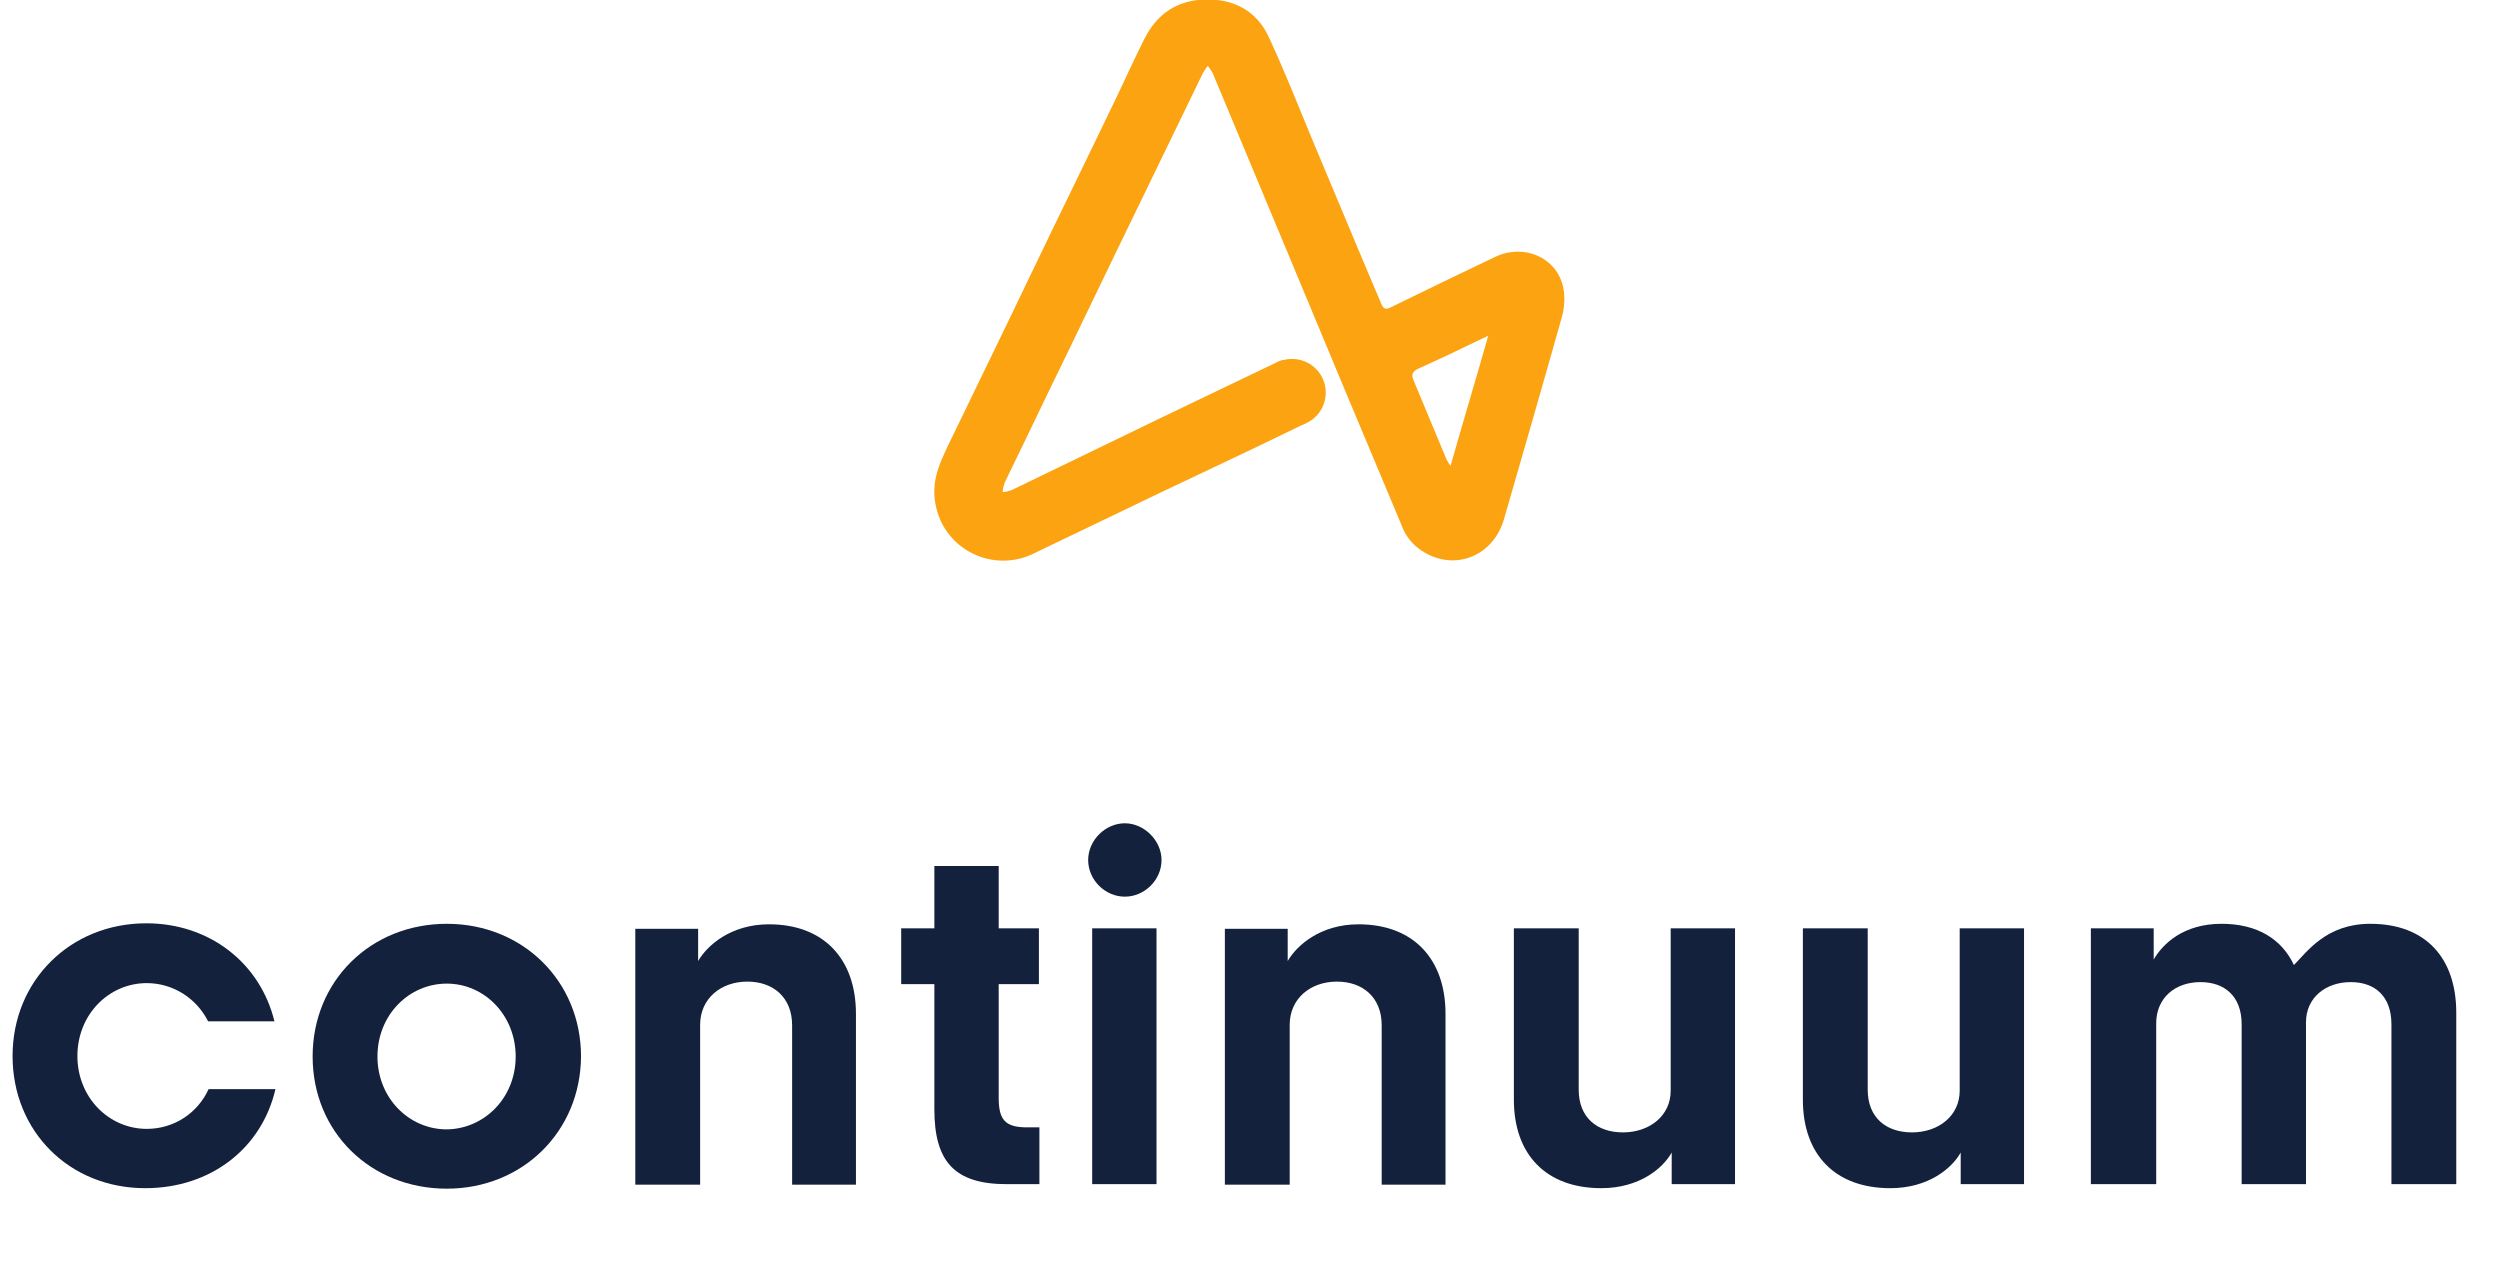
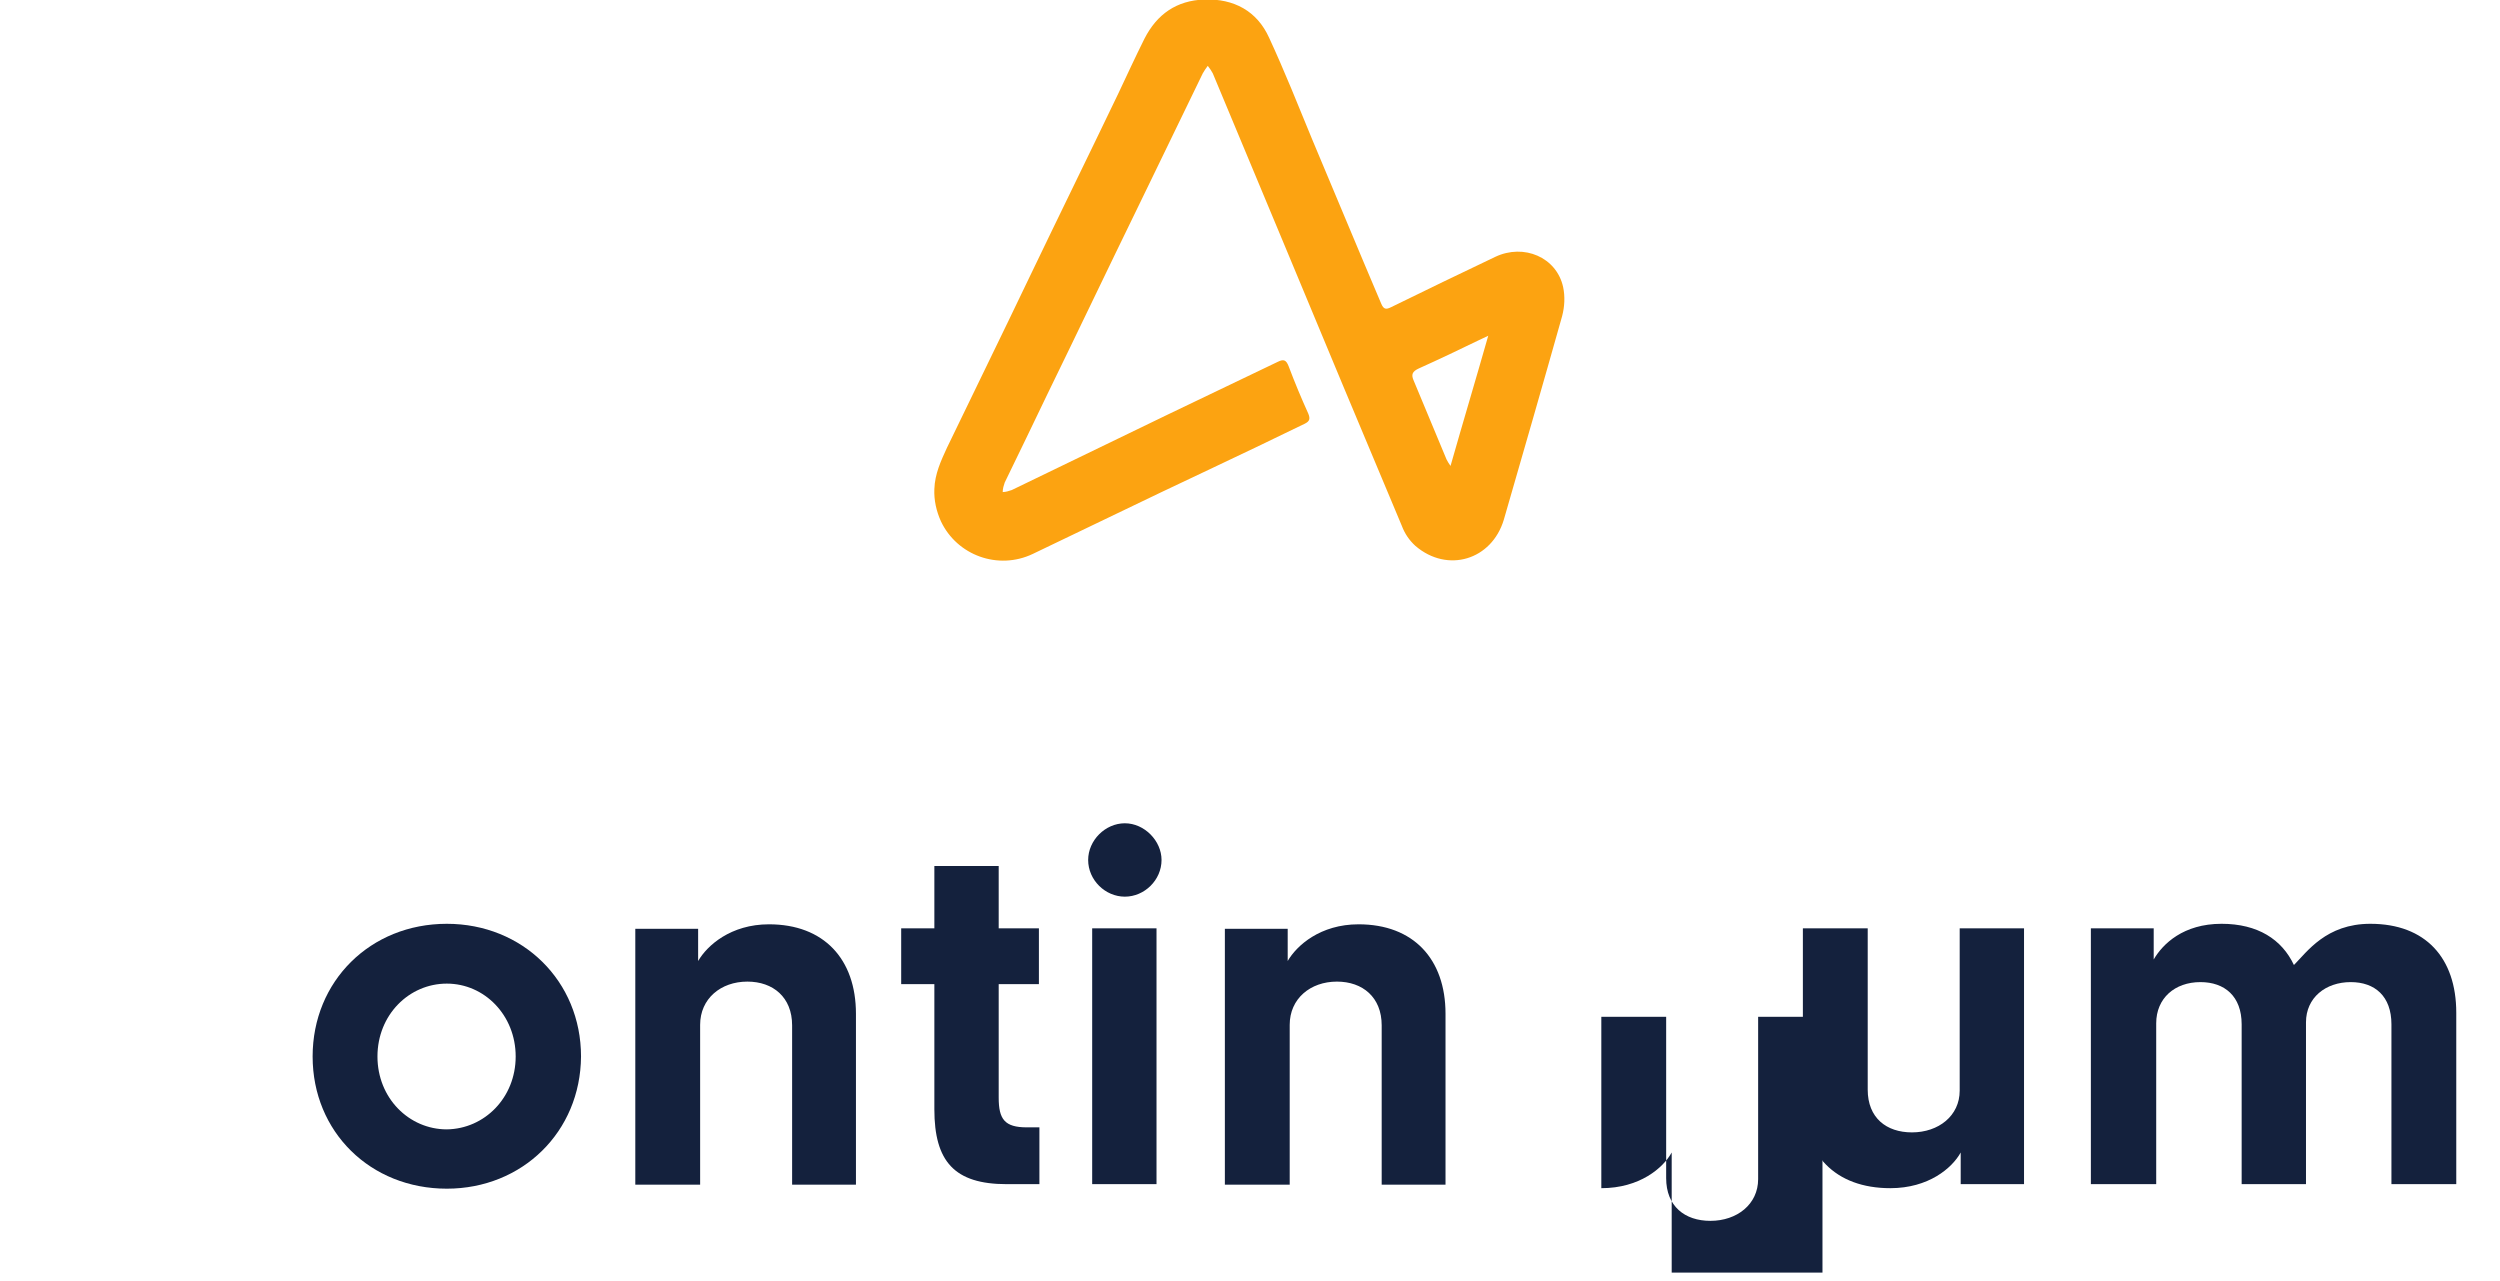
<svg xmlns="http://www.w3.org/2000/svg" version="1.1" id="Layer_1" x="0px" y="0px" viewBox="0 0 497.4 254.8" style="enable-background:new 0 0 497.4 254.8;" xml:space="preserve">
  <style type="text/css">
	.st0{enable-background:new    ;}
	.st1{fill:#14213D;}
	.st2{fill:#FCA311;}
</style>
  <g id="Layer_2_00000134953581198647774900000007970194999689942446_">
    <g id="Layer_1-2">
      <g class="st0">
-         <path class="st1" d="M54.8,216.7c-2.7,11.7-12.8,19.7-25.9,19.7c-15.1,0-26.4-11.3-26.4-26.3c0-15,11.5-26.4,26.6-26.4     c12.7,0,22.7,8,25.5,19.5H41.4c-2.3-4.6-7-7.6-12.2-7.6c-7.5,0-13.8,6.2-13.8,14.5s6.3,14.5,13.8,14.5c5.4,0,10.1-3.1,12.3-7.9     H54.8z" />
        <path class="st1" d="M88.9,236.5c-15.2,0-26.7-11.3-26.7-26.3c0-15,11.5-26.4,26.7-26.4c15.1,0,26.7,11.4,26.7,26.4     C115.5,225.2,103.9,236.5,88.9,236.5z M102.6,210.2c0-8.2-6.2-14.5-13.7-14.5c-7.5,0-13.8,6.2-13.8,14.5s6.3,14.5,13.8,14.5     C96.4,224.6,102.6,218.4,102.6,210.2z" />
      </g>
      <g class="st0">
        <path class="st1" d="M157.6,235.6V204c0-5.6-3.8-8.7-8.9-8.7c-5.3,0-9.4,3.4-9.4,8.6v31.8h-12.9v-50.9h12.5v6.4     c1.8-3.1,6.5-7.3,14.1-7.3c10.9,0,17.3,6.9,17.3,17.8v34H157.6z" />
      </g>
      <g class="st0">
        <path class="st1" d="M200.3,235.6c-10.4,0-14.4-4.5-14.4-14.9v-24.9h-6.6v-11.1h6.6v-12.4h12.8v12.4h8v11.1h-8v22.6     c0,4.3,1.2,5.9,5.6,5.9h2.5v11.3H200.3z" />
        <path class="st1" d="M216.5,171.1c0-3.9,3.4-7.3,7.3-7.3s7.3,3.5,7.3,7.3c0,4-3.4,7.3-7.3,7.3S216.5,175.1,216.5,171.1z      M217.3,235.6v-50.9h12.8v50.9H217.3z" />
        <path class="st1" d="M274.9,235.6V204c0-5.6-3.8-8.7-8.9-8.7c-5.3,0-9.4,3.4-9.4,8.6v31.8h-12.9v-50.9h12.5v6.4     c1.8-3.1,6.5-7.3,14.1-7.3c10.9,0,17.3,6.9,17.3,17.8v34H274.9z" />
-         <path class="st1" d="M332.6,235.6v-6.3c-1.7,3.1-6.4,7.1-14,7.1c-11,0-17.4-6.7-17.4-17.6v-34.1h12.9v32.1c0,5.6,3.7,8.5,8.8,8.5     c5.3,0,9.5-3.3,9.5-8.3v-32.3h12.8v50.9H332.6z" />
+         <path class="st1" d="M332.6,235.6v-6.3c-1.7,3.1-6.4,7.1-14,7.1v-34.1h12.9v32.1c0,5.6,3.7,8.5,8.8,8.5     c5.3,0,9.5-3.3,9.5-8.3v-32.3h12.8v50.9H332.6z" />
        <path class="st1" d="M390.1,235.6v-6.3c-1.7,3.1-6.4,7.1-14,7.1c-11,0-17.4-6.7-17.4-17.6v-34.1h12.9v32.1c0,5.6,3.7,8.5,8.8,8.5     c5.3,0,9.5-3.3,9.5-8.3v-32.3h12.8v50.9H390.1z" />
        <path class="st1" d="M475.8,235.6v-31.8c0-5.6-3.3-8.4-8.1-8.4c-5,0-8.9,3.1-8.9,8v32.2h-12.8v-31.8c0-5.6-3.4-8.4-8.2-8.4     c-5.1,0-8.8,3.2-8.8,8.2v32H416v-50.9h12.5v6.2c1.8-3.1,5.9-7.1,13.5-7.1c7.2,0,12,3.1,14.4,8.2c2.6-2.6,6.4-8.2,15.2-8.2     c11,0,17.1,6.8,17.1,17.7v34.1H475.8z" />
      </g>
      <path class="st2" d="M240.3,13.1c-0.4,0.5-0.7,1-1,1.5c-4.2,8.7-8.5,17.5-12.7,26.2c-6.1,12.5-12.1,25.1-18.2,37.6    c-2.8,5.9-5.7,11.8-8.5,17.6c-0.2,0.6-0.4,1.2-0.4,1.9c0.6,0,1.2-0.2,1.8-0.4c10.3-5,20.7-10,31-15c7.3-3.5,14.6-7,21.9-10.5    c1.2-0.6,1.7-0.4,2.2,0.9c1.2,3.2,2.5,6.3,3.9,9.4c0.4,1,0.3,1.5-0.7,2c-6.4,3.1-12.8,6.2-19.2,9.2c-3.2,1.5-6.3,3-9.5,4.5    c-8.5,4.1-16.9,8.1-25.4,12.2c-6.9,3.3-15.1,0.3-18.3-6.5c-0.9-2-1.4-4.2-1.3-6.4c0.1-3,1.3-5.6,2.5-8.2    c5.4-11.2,10.9-22.4,16.3-33.7c5.9-12.3,11.9-24.5,17.8-36.8c1.7-3.6,3.4-7.3,5.2-10.9c2.5-4.9,6.4-7.6,11.9-7.8    c5.9-0.2,10.5,2.3,12.9,7.6c3.1,6.7,5.8,13.5,8.6,20.3c4.6,10.9,9.1,21.8,13.7,32.6c0.5,1.2,1,1.2,2,0.7c6.9-3.4,13.8-6.7,20.7-10    c5.7-2.7,12.2,0.1,13.5,6c0.4,1.9,0.3,3.9-0.2,5.8c-3.8,13.5-7.7,27-11.6,40.5c-2.4,8-11.2,10.7-17.6,5.2c-1.2-1.1-2.1-2.4-2.7-4    c-7.8-18.5-15.5-37-23.2-55.5c-4.8-11.5-9.6-23-14.4-34.5C241.1,14.2,240.7,13.6,240.3,13.1z M296.1,66.8    c-0.9,0.4-1.4,0.7-1.9,0.9c-3.9,1.9-7.9,3.8-11.9,5.6c-1.3,0.6-1.6,1.2-1,2.5c2.2,5.2,4.3,10.4,6.5,15.6c0.2,0.4,0.5,0.9,0.8,1.3    C291.1,83.9,293.6,75.6,296.1,66.8L296.1,66.8z" />
-       <ellipse transform="matrix(0.16 -0.987 0.987 0.16 138.834 319.474)" class="st2" cx="257.2" cy="78.1" rx="6.7" ry="6.7" />
    </g>
  </g>
</svg>